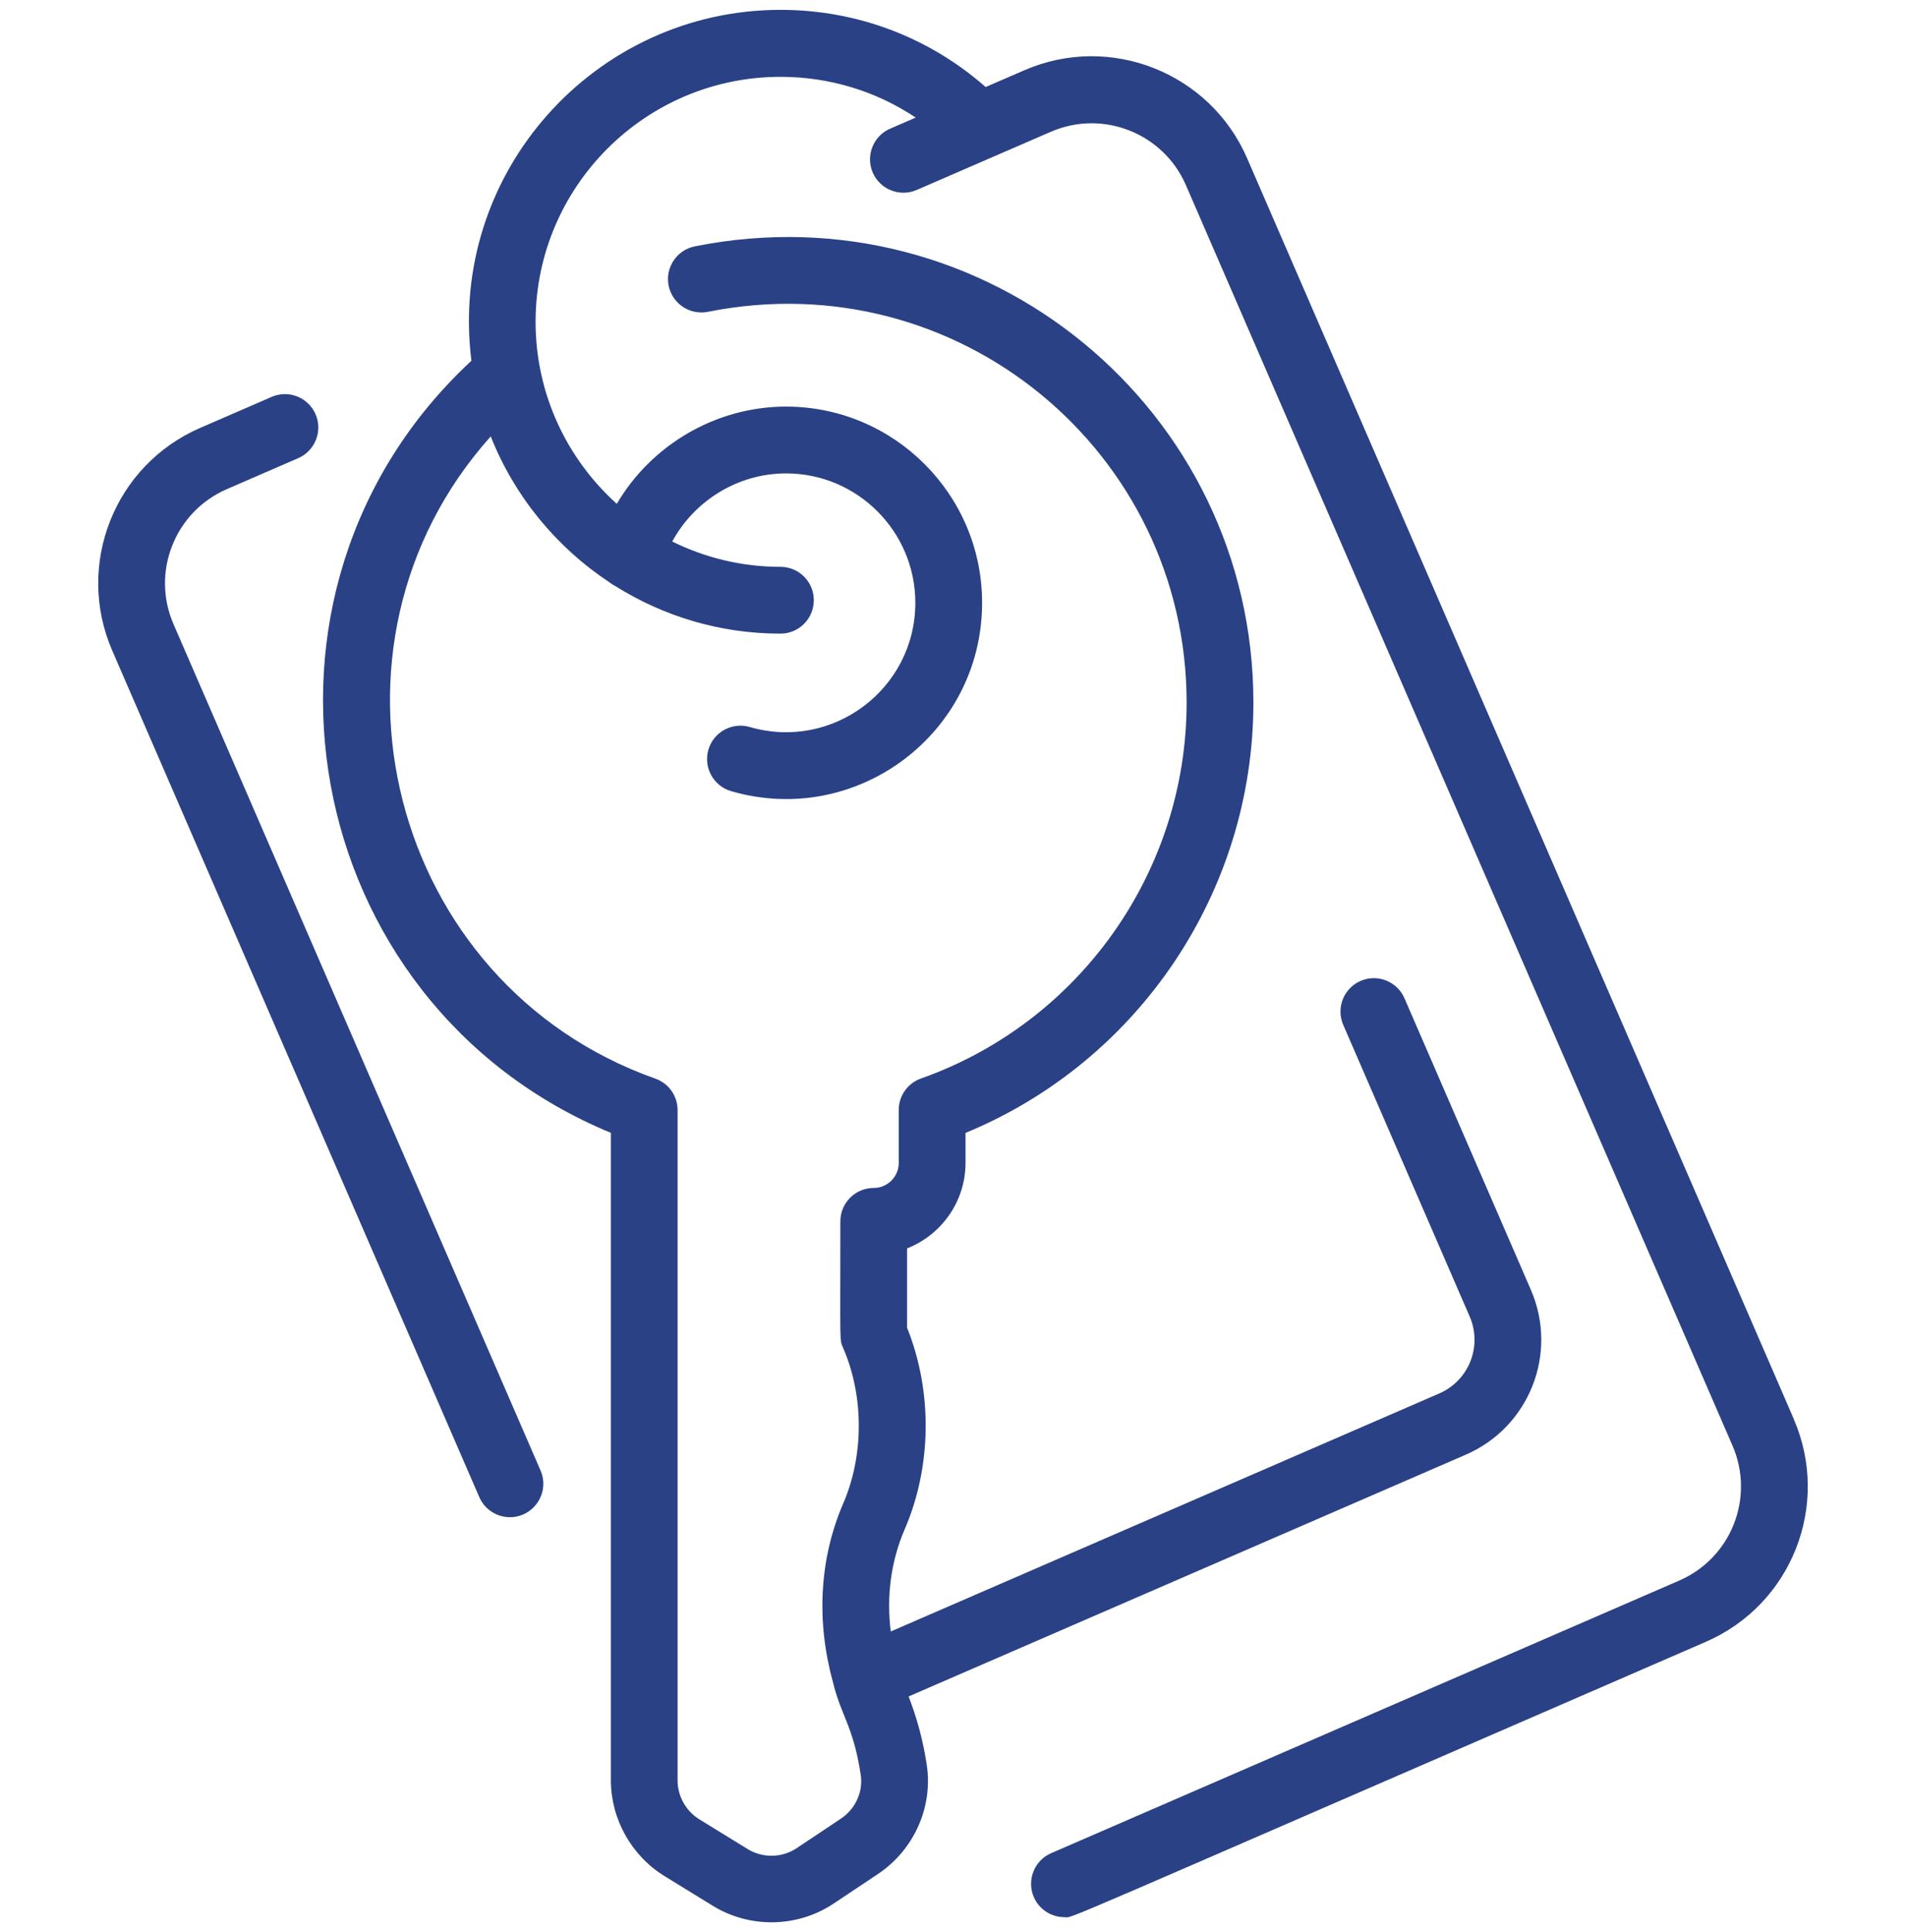
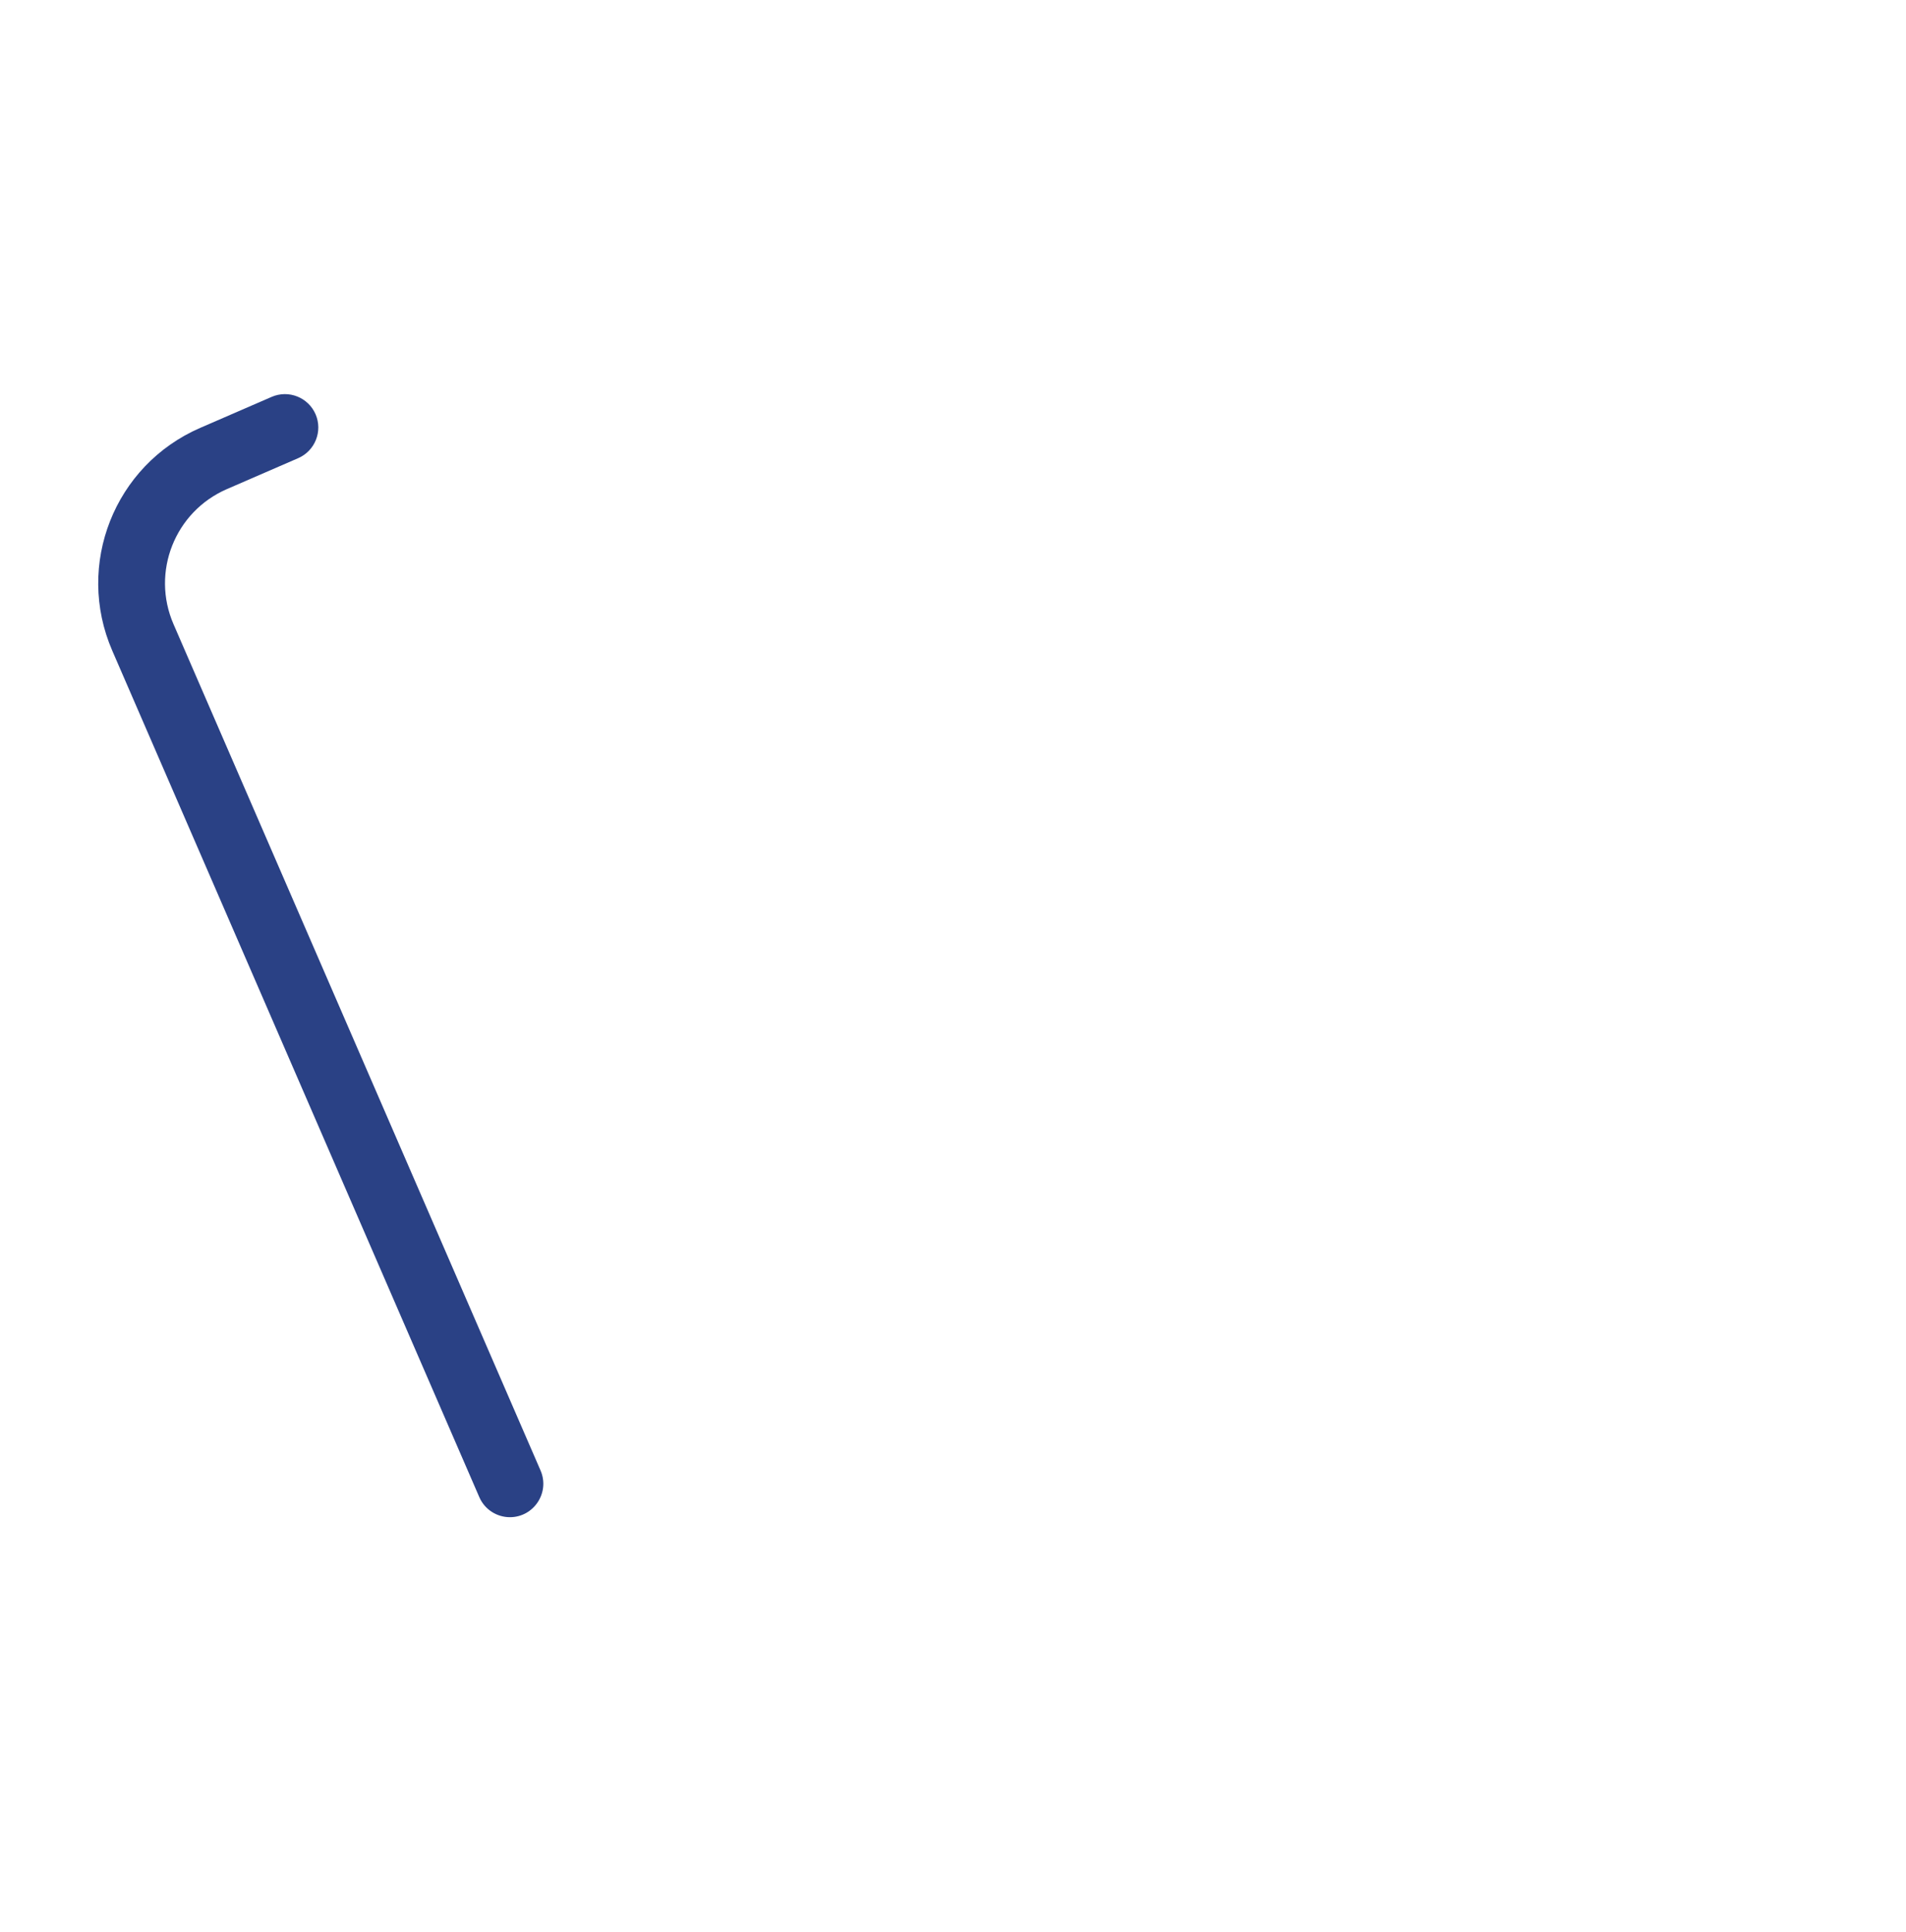
<svg xmlns="http://www.w3.org/2000/svg" id="Livello_1" data-name="Livello 1" viewBox="0 0 300 304">
  <defs>
    <style>
      .cls-1 {
        fill: none;
      }

      .cls-1, .cls-2 {
        stroke-width: 0px;
      }

      .cls-2 {
        fill: #2a4185;
      }
    </style>
  </defs>
  <g>
-     <path class="cls-2" d="m282.33,223.23L196.29,24.89c-5.85-13.48-21.57-19.69-35.05-13.84l-6.1,2.64c-8.94-7.85-20.27-12.14-32.29-12.14-29.22,0-52.37,25.65-48.65,55.21-39.1,36.24-27.32,101.12,21.95,121.47v101.86c0,6.09,3.23,11.86,8.42,15.06l7.59,4.67c5.86,3.61,13.35,3.47,19.08-.35l6.94-4.63c5.67-3.78,8.69-10.52,7.69-17.17-.56-3.74-1.53-7.36-2.86-10.77.82-.35-9.91,4.3,87.71-38.04,9.99-4.33,14.57-15.93,10.24-25.92l-19.9-45.88c-1.15-2.66-4.25-3.89-6.91-2.73-2.66,1.15-3.88,4.25-2.73,6.91l19.9,45.88c2.03,4.67-.11,10.08-4.78,12.11l-86.34,37.45c-.69-5.58.04-11.08,2.18-16.04,4.29-9.92,4.42-21.71.39-31.75v-12.48c5.38-2.11,9.2-7.35,9.2-13.46v-4.71c27.25-11.23,45.31-37.98,45.31-67.71,0-46.06-42.1-80.94-87.92-71.77-2.84.57-4.69,3.34-4.12,6.18.57,2.84,3.34,4.68,6.18,4.12,39.39-7.88,75.35,22.11,75.35,61.47,0,26.54-16.8,50.31-41.81,59.15-2.1.74-3.5,2.73-3.5,4.95v8.33c0,2.17-1.77,3.94-3.94,3.94-2.9,0-5.25,2.35-5.25,5.26,0,19.84-.15,18.53.43,19.89,3.28,7.54,3.29,16.9.04,24.44-3.75,8.67-4.29,18.42-1.68,27.99,1.32,5.55,3.25,7.02,4.42,14.79.39,2.63-.83,5.33-3.13,6.86l-6.94,4.63c-2.32,1.55-5.37,1.61-7.75.14l-7.59-4.67c-2.11-1.3-3.42-3.64-3.42-6.11v-105.47c0-2.23-1.4-4.21-3.5-4.95-41.89-14.81-55.49-68.02-25.91-101.04,3.73,9.41,10.29,17.4,18.63,22.92.29.23.61.44.95.61,7.55,4.74,16.46,7.5,26.02,7.5,2.9,0,5.25-2.35,5.25-5.26s-2.35-5.25-5.25-5.25c-6.11,0-11.89-1.44-17.03-3.98,3.5-6.46,10.38-10.72,17.91-10.72,11.22,0,20.35,9.13,20.35,20.35,0,13.59-13.05,23.34-26.06,19.55-2.78-.81-5.71.79-6.51,3.58-.81,2.78.79,5.7,3.57,6.51,19.71,5.74,39.51-9.01,39.51-29.64,0-17.02-13.85-30.86-30.86-30.86-11.05,0-21.19,6.03-26.64,15.3-7.84-7.06-12.78-17.28-12.78-28.64,0-21.25,17.29-38.54,38.54-38.54,7.7,0,15.03,2.24,21.29,6.41l-4.03,1.75c-2.66,1.15-3.88,4.25-2.73,6.91,1.16,2.66,4.25,3.88,6.91,2.73l21.13-9.16c8.17-3.54,17.69.22,21.24,8.38l86.04,198.33c3.55,8.19-.2,17.68-8.38,21.23l-98.86,42.89c-2.66,1.15-3.88,4.25-2.73,6.91.86,1.98,2.79,3.16,4.82,3.16,1.59,0-4.8,2.55,100.95-43.32,13.51-5.86,19.7-21.54,13.84-35.05h0Zm0,0" />
    <path class="cls-2" d="m27.31,98.2c-3.55-8.18.2-17.68,8.38-21.24l11.25-4.88c2.66-1.16,3.88-4.25,2.73-6.91-1.16-2.66-4.25-3.88-6.91-2.73l-11.25,4.88c-13.51,5.86-19.7,21.54-13.84,35.05l57.77,133.17c.86,1.98,2.79,3.16,4.82,3.16,3.74,0,6.33-3.85,4.82-7.35L27.31,98.2Zm0,0" />
  </g>
  <rect class="cls-1" x="15.23" y="1.56" width="269.54" height="300.89" />
</svg>